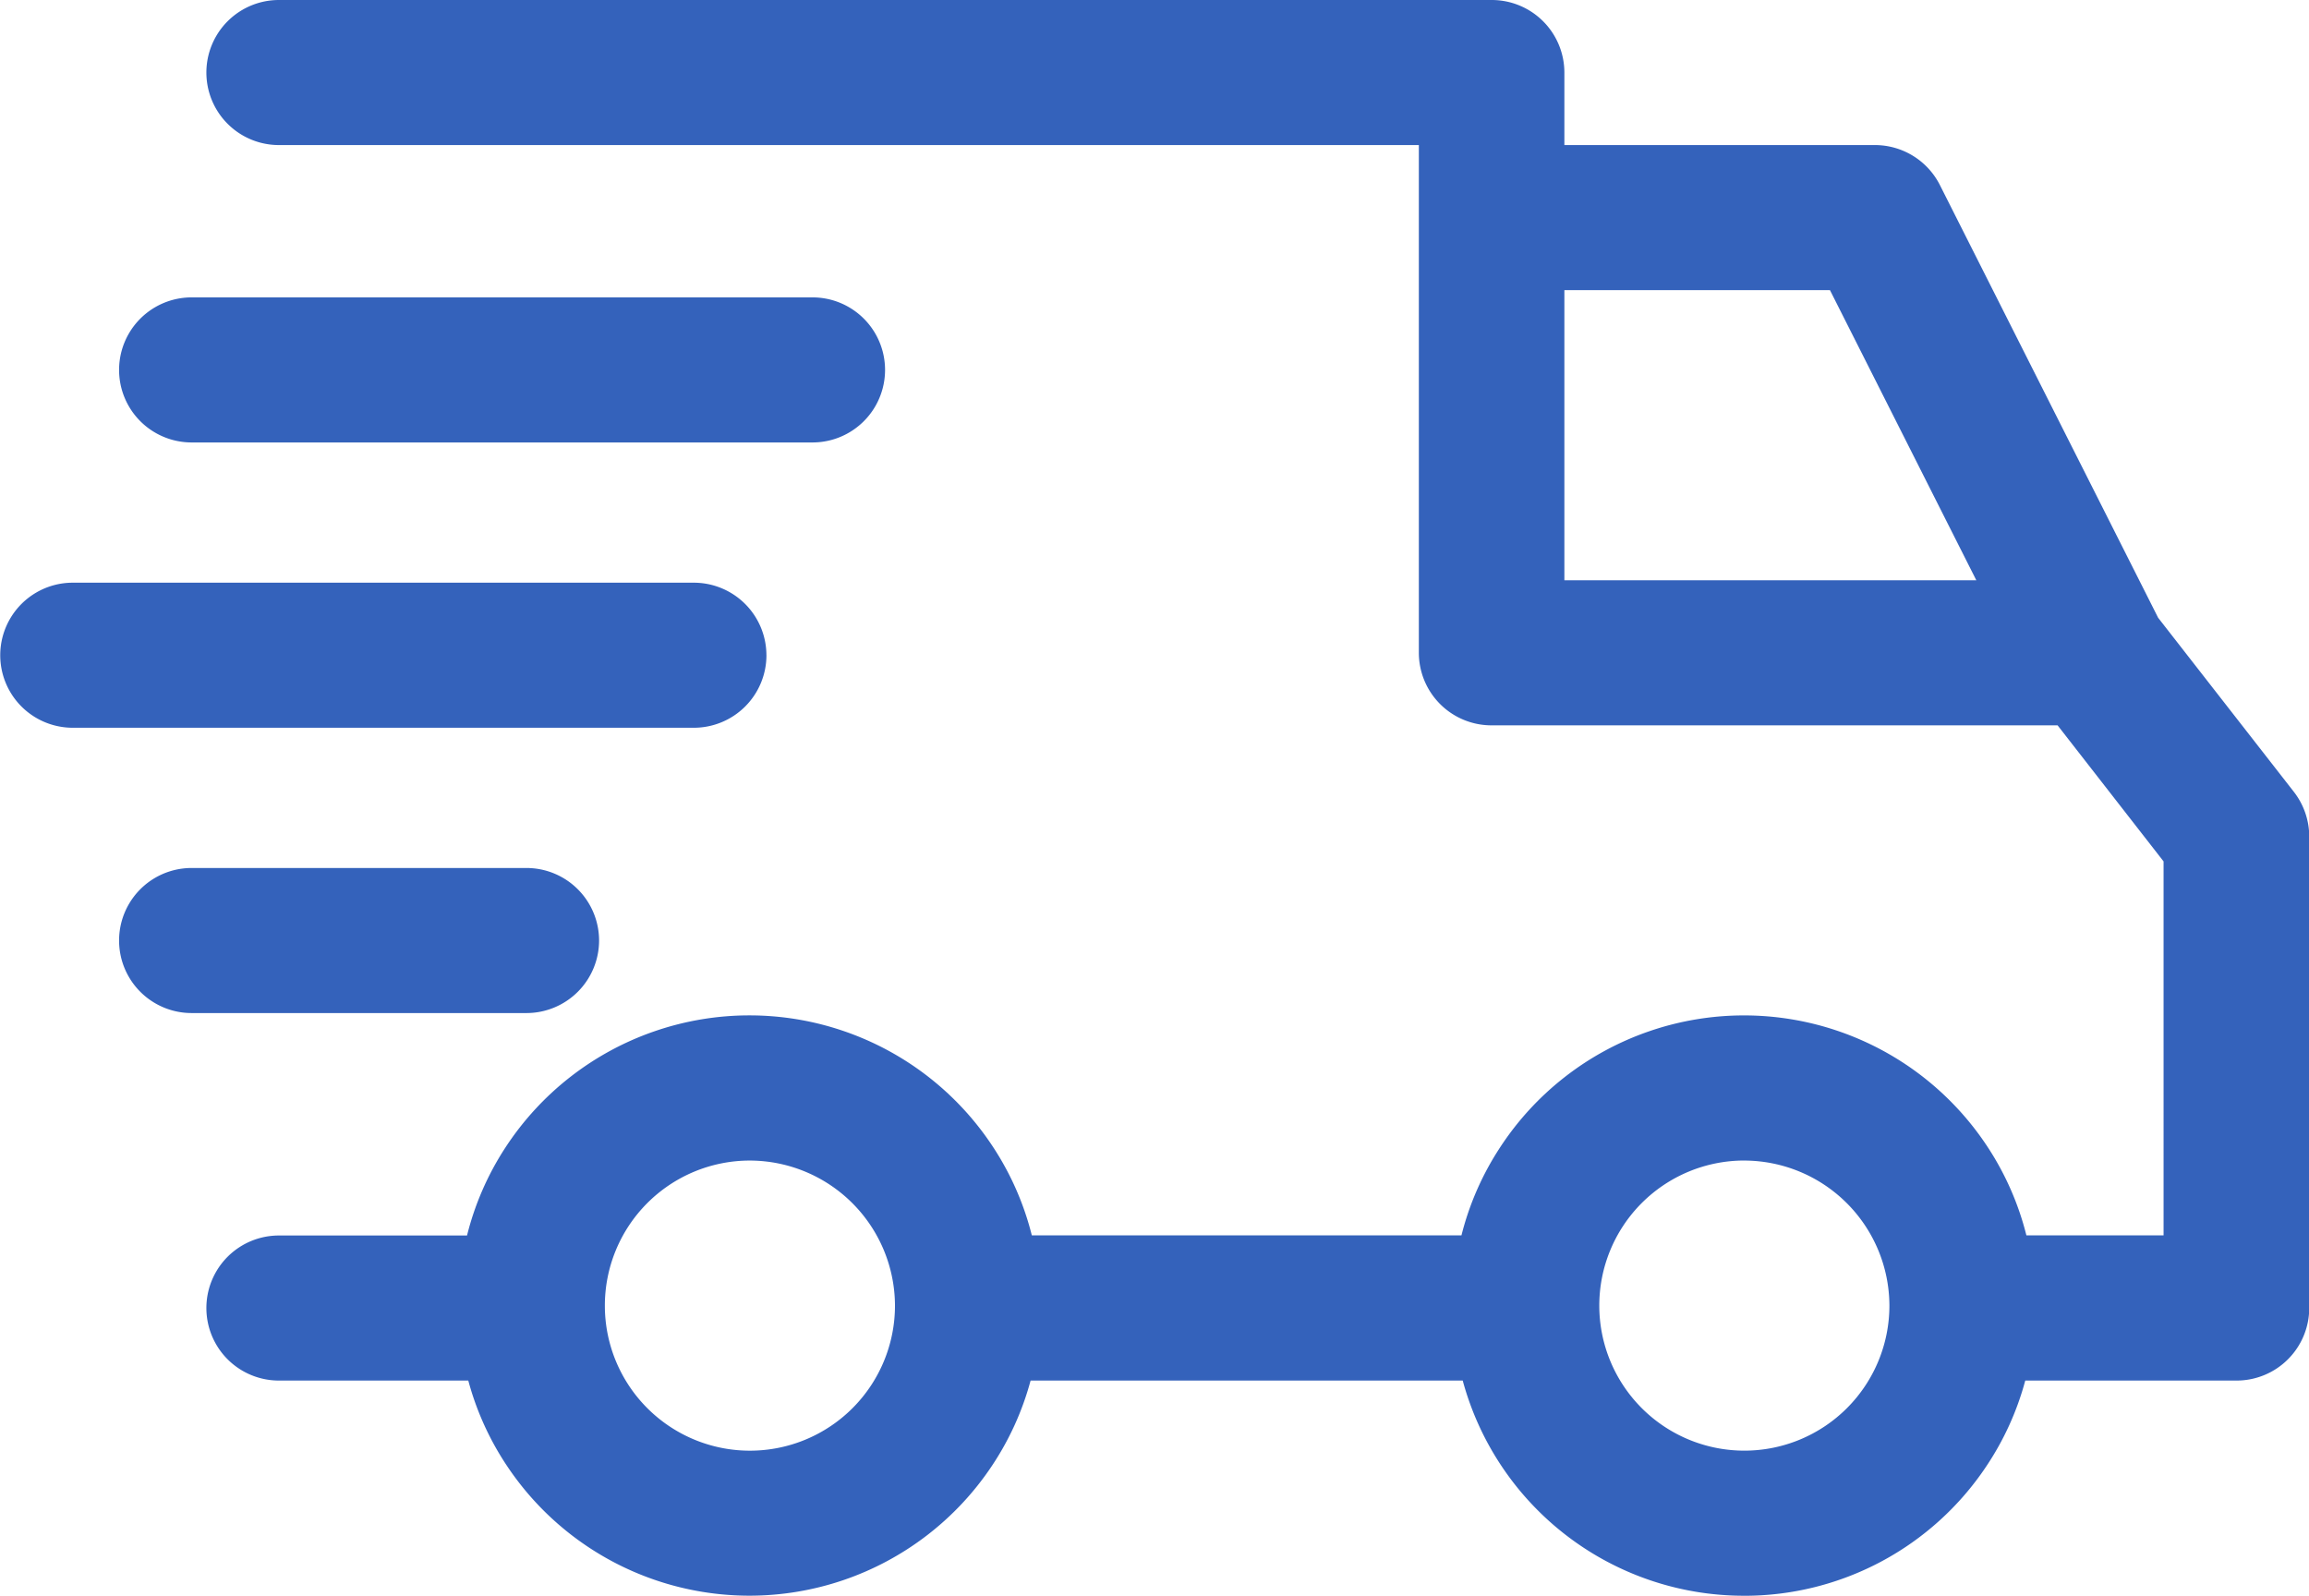
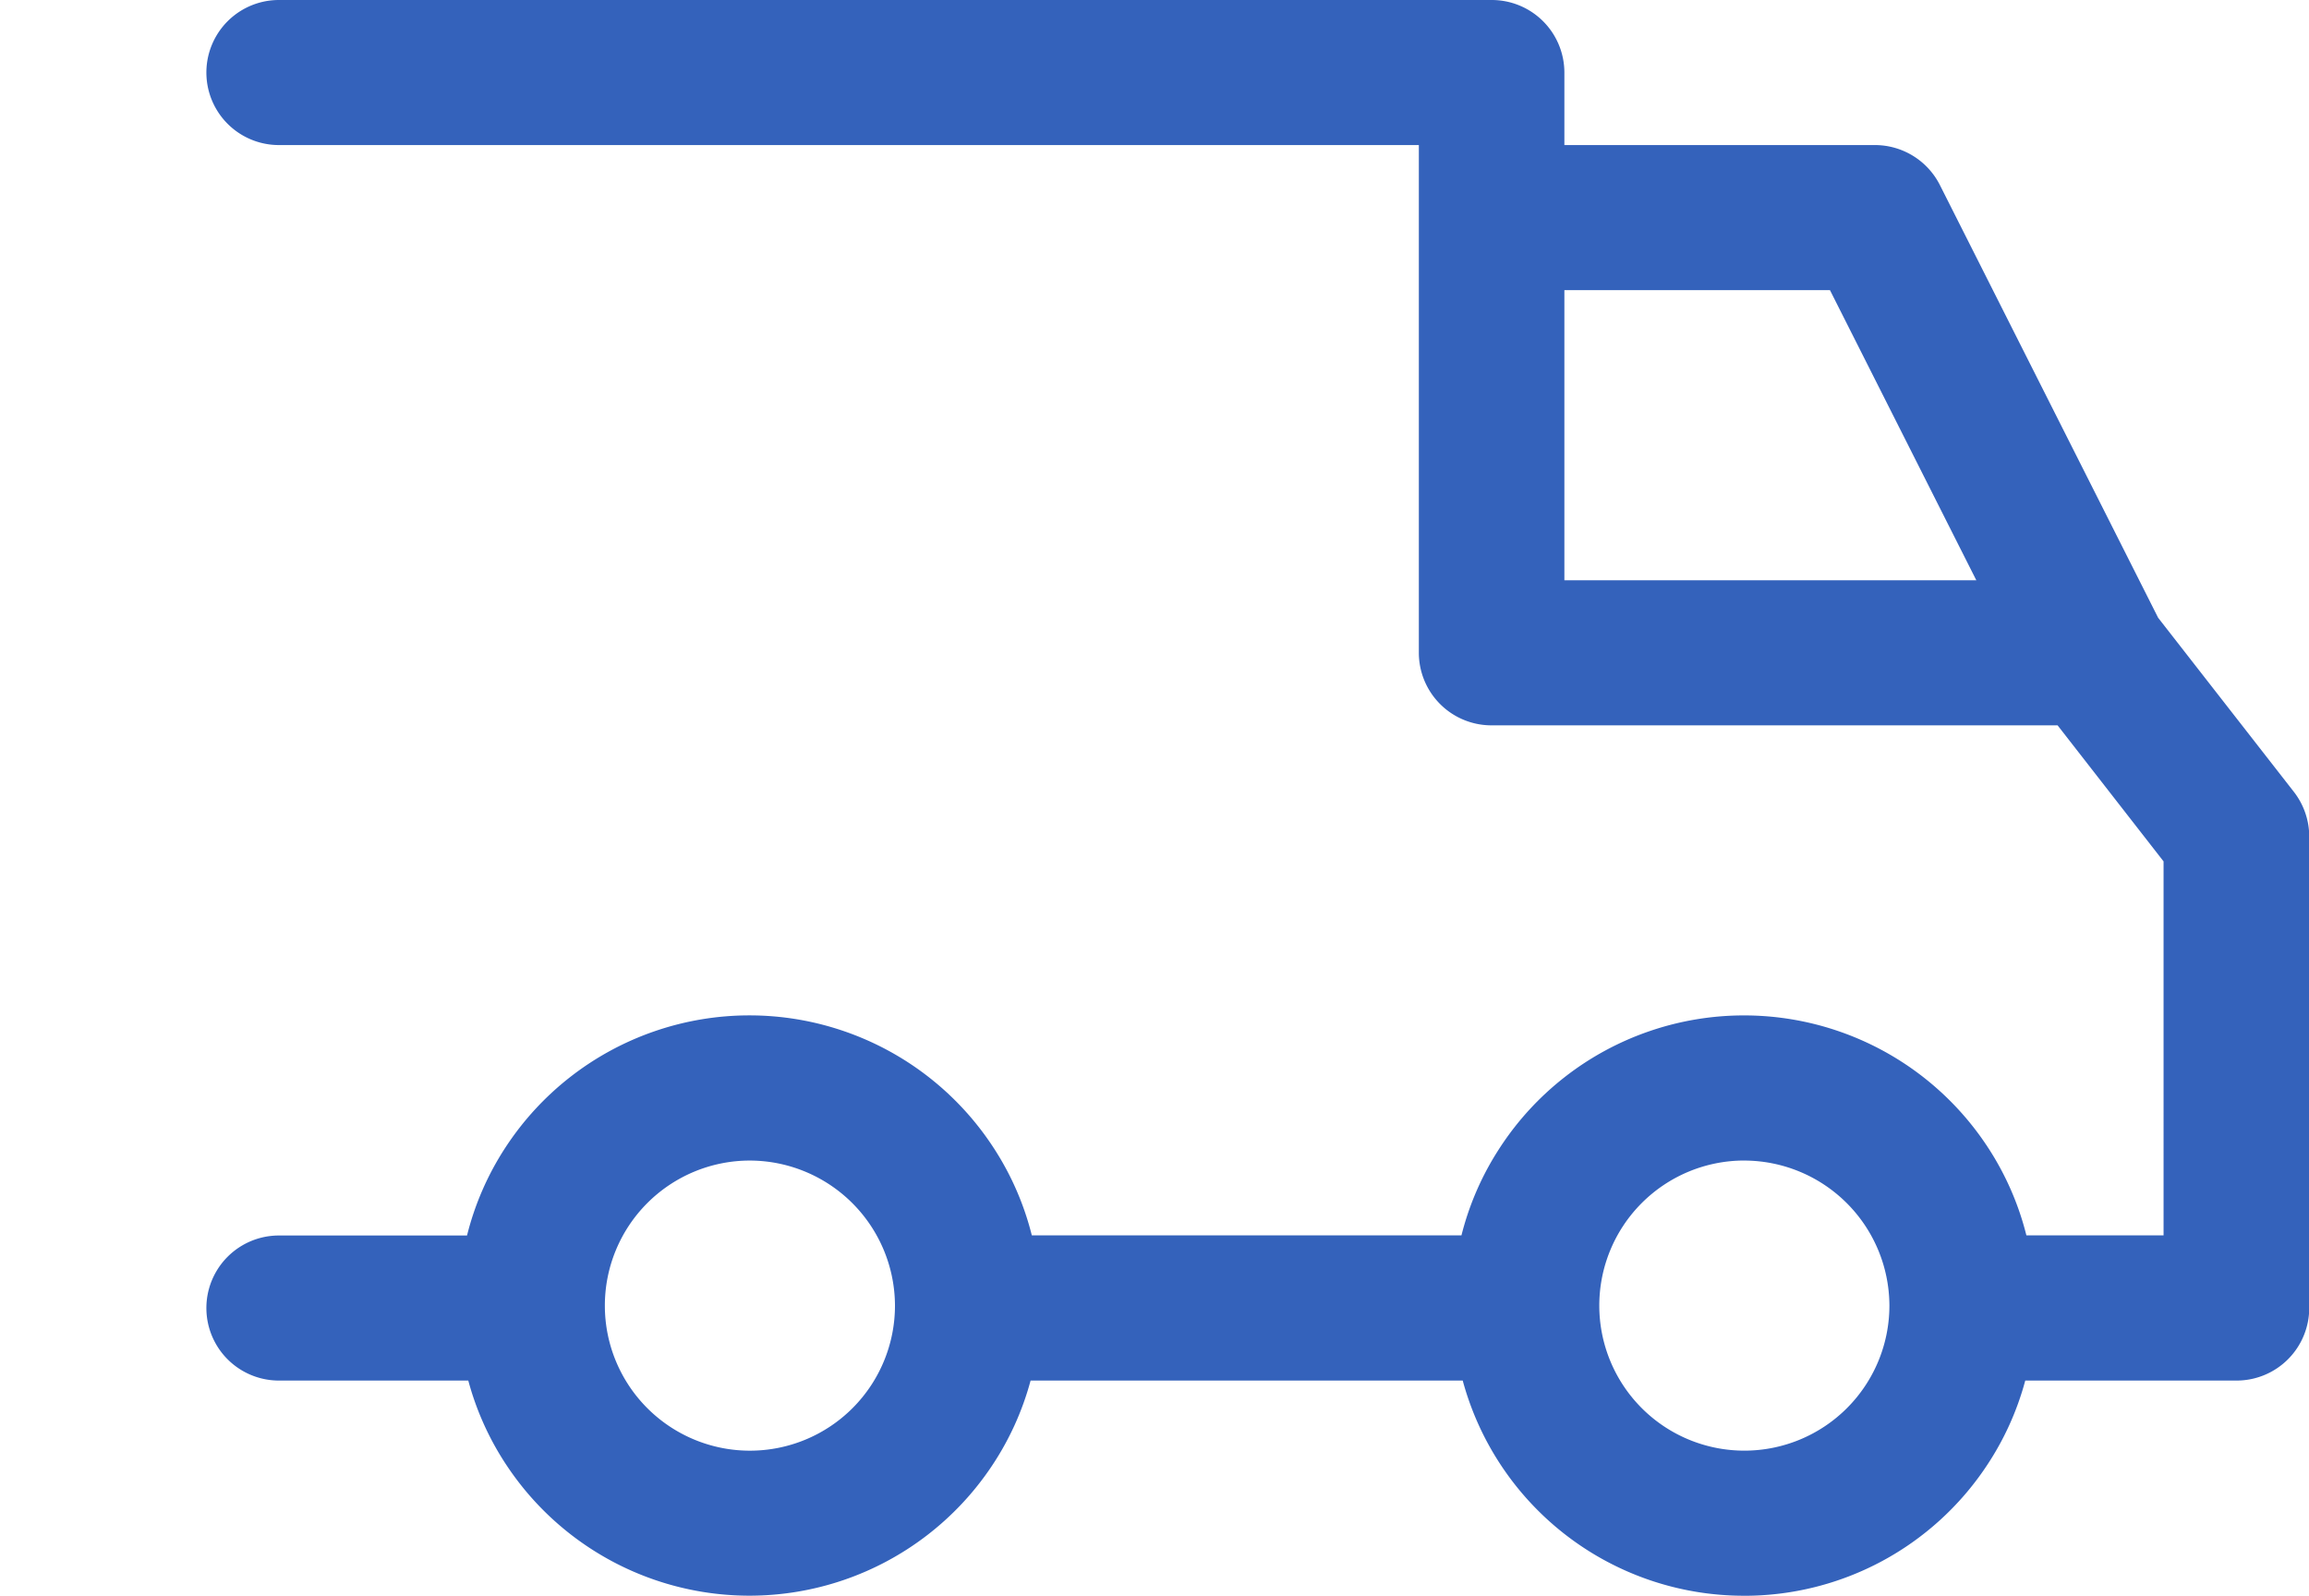
<svg xmlns="http://www.w3.org/2000/svg" width="68" height="47" viewBox="0 0 68 47">
  <g id="Group_10" data-name="Group 10" transform="translate(-0.415)">
    <g id="Transport" transform="translate(0.415)">
      <path id="Fill_1" data-name="Fill 1" d="M45.286,46.994a8.577,8.577,0,0,1-8.28-6.337H24.28a8.485,8.485,0,0,1-1.15,2.528,8.58,8.58,0,0,1-14.26,0,8.484,8.484,0,0,1-1.15-2.528H2.143a2.136,2.136,0,1,1,0-4.272h5.54A8.476,8.476,0,0,1,8.81,33.8a8.58,8.58,0,0,1,14.379,0,8.477,8.477,0,0,1,1.127,2.581H36.969A8.476,8.476,0,0,1,38.1,33.8a8.581,8.581,0,0,1,14.379,0,8.477,8.477,0,0,1,1.127,2.58h4.04V25.368l-3.121-4.007H37.857a2.139,2.139,0,0,1-2.143-2.136V4.272H2.143A2.136,2.136,0,1,1,2.143,0H37.857A2.139,2.139,0,0,1,40,2.136V4.272h9.143a2.145,2.145,0,0,1,1.915,1.176l6.428,12.745,0,0,4,5.13a2.145,2.145,0,0,1,.45,1.31V38.521a2.139,2.139,0,0,1-2.143,2.136h-6.22a8.485,8.485,0,0,1-1.149,2.528,8.565,8.565,0,0,1-7.131,3.81Zm0-12.817a4.272,4.272,0,1,0,4.286,4.272A4.284,4.284,0,0,0,45.286,34.178ZM16,34.178a4.272,4.272,0,1,0,4.286,4.272A4.284,4.284,0,0,0,16,34.178ZM40,8.544h0v8.544H52.131L47.821,8.544H40Z" transform="translate(6.071 0)" fill="#3462BB" />
-       <path id="Fill_4" data-name="Fill 4" d="M14.143,2.136A2.139,2.139,0,0,0,12,0H2.143a2.136,2.136,0,1,0,0,4.272H12a2.139,2.139,0,0,0,2.143-2.136" transform="translate(3.5 25.562)" fill="#3462BB" />
-       <path id="Fill_6" data-name="Fill 6" d="M22.571,2.136A2.139,2.139,0,0,0,20.429,0H2.143a2.136,2.136,0,1,0,0,4.272H20.429a2.139,2.139,0,0,0,2.143-2.136" transform="translate(0 17.16)" fill="#3462BB" />
-       <path id="Fill_8" data-name="Fill 8" d="M2.143,4.272H20.429a2.136,2.136,0,1,0,0-4.272H2.143a2.136,2.136,0,1,0,0,4.272" transform="translate(3.5 8.758)" fill="#3462BB" />
    </g>
  </g>
</svg>